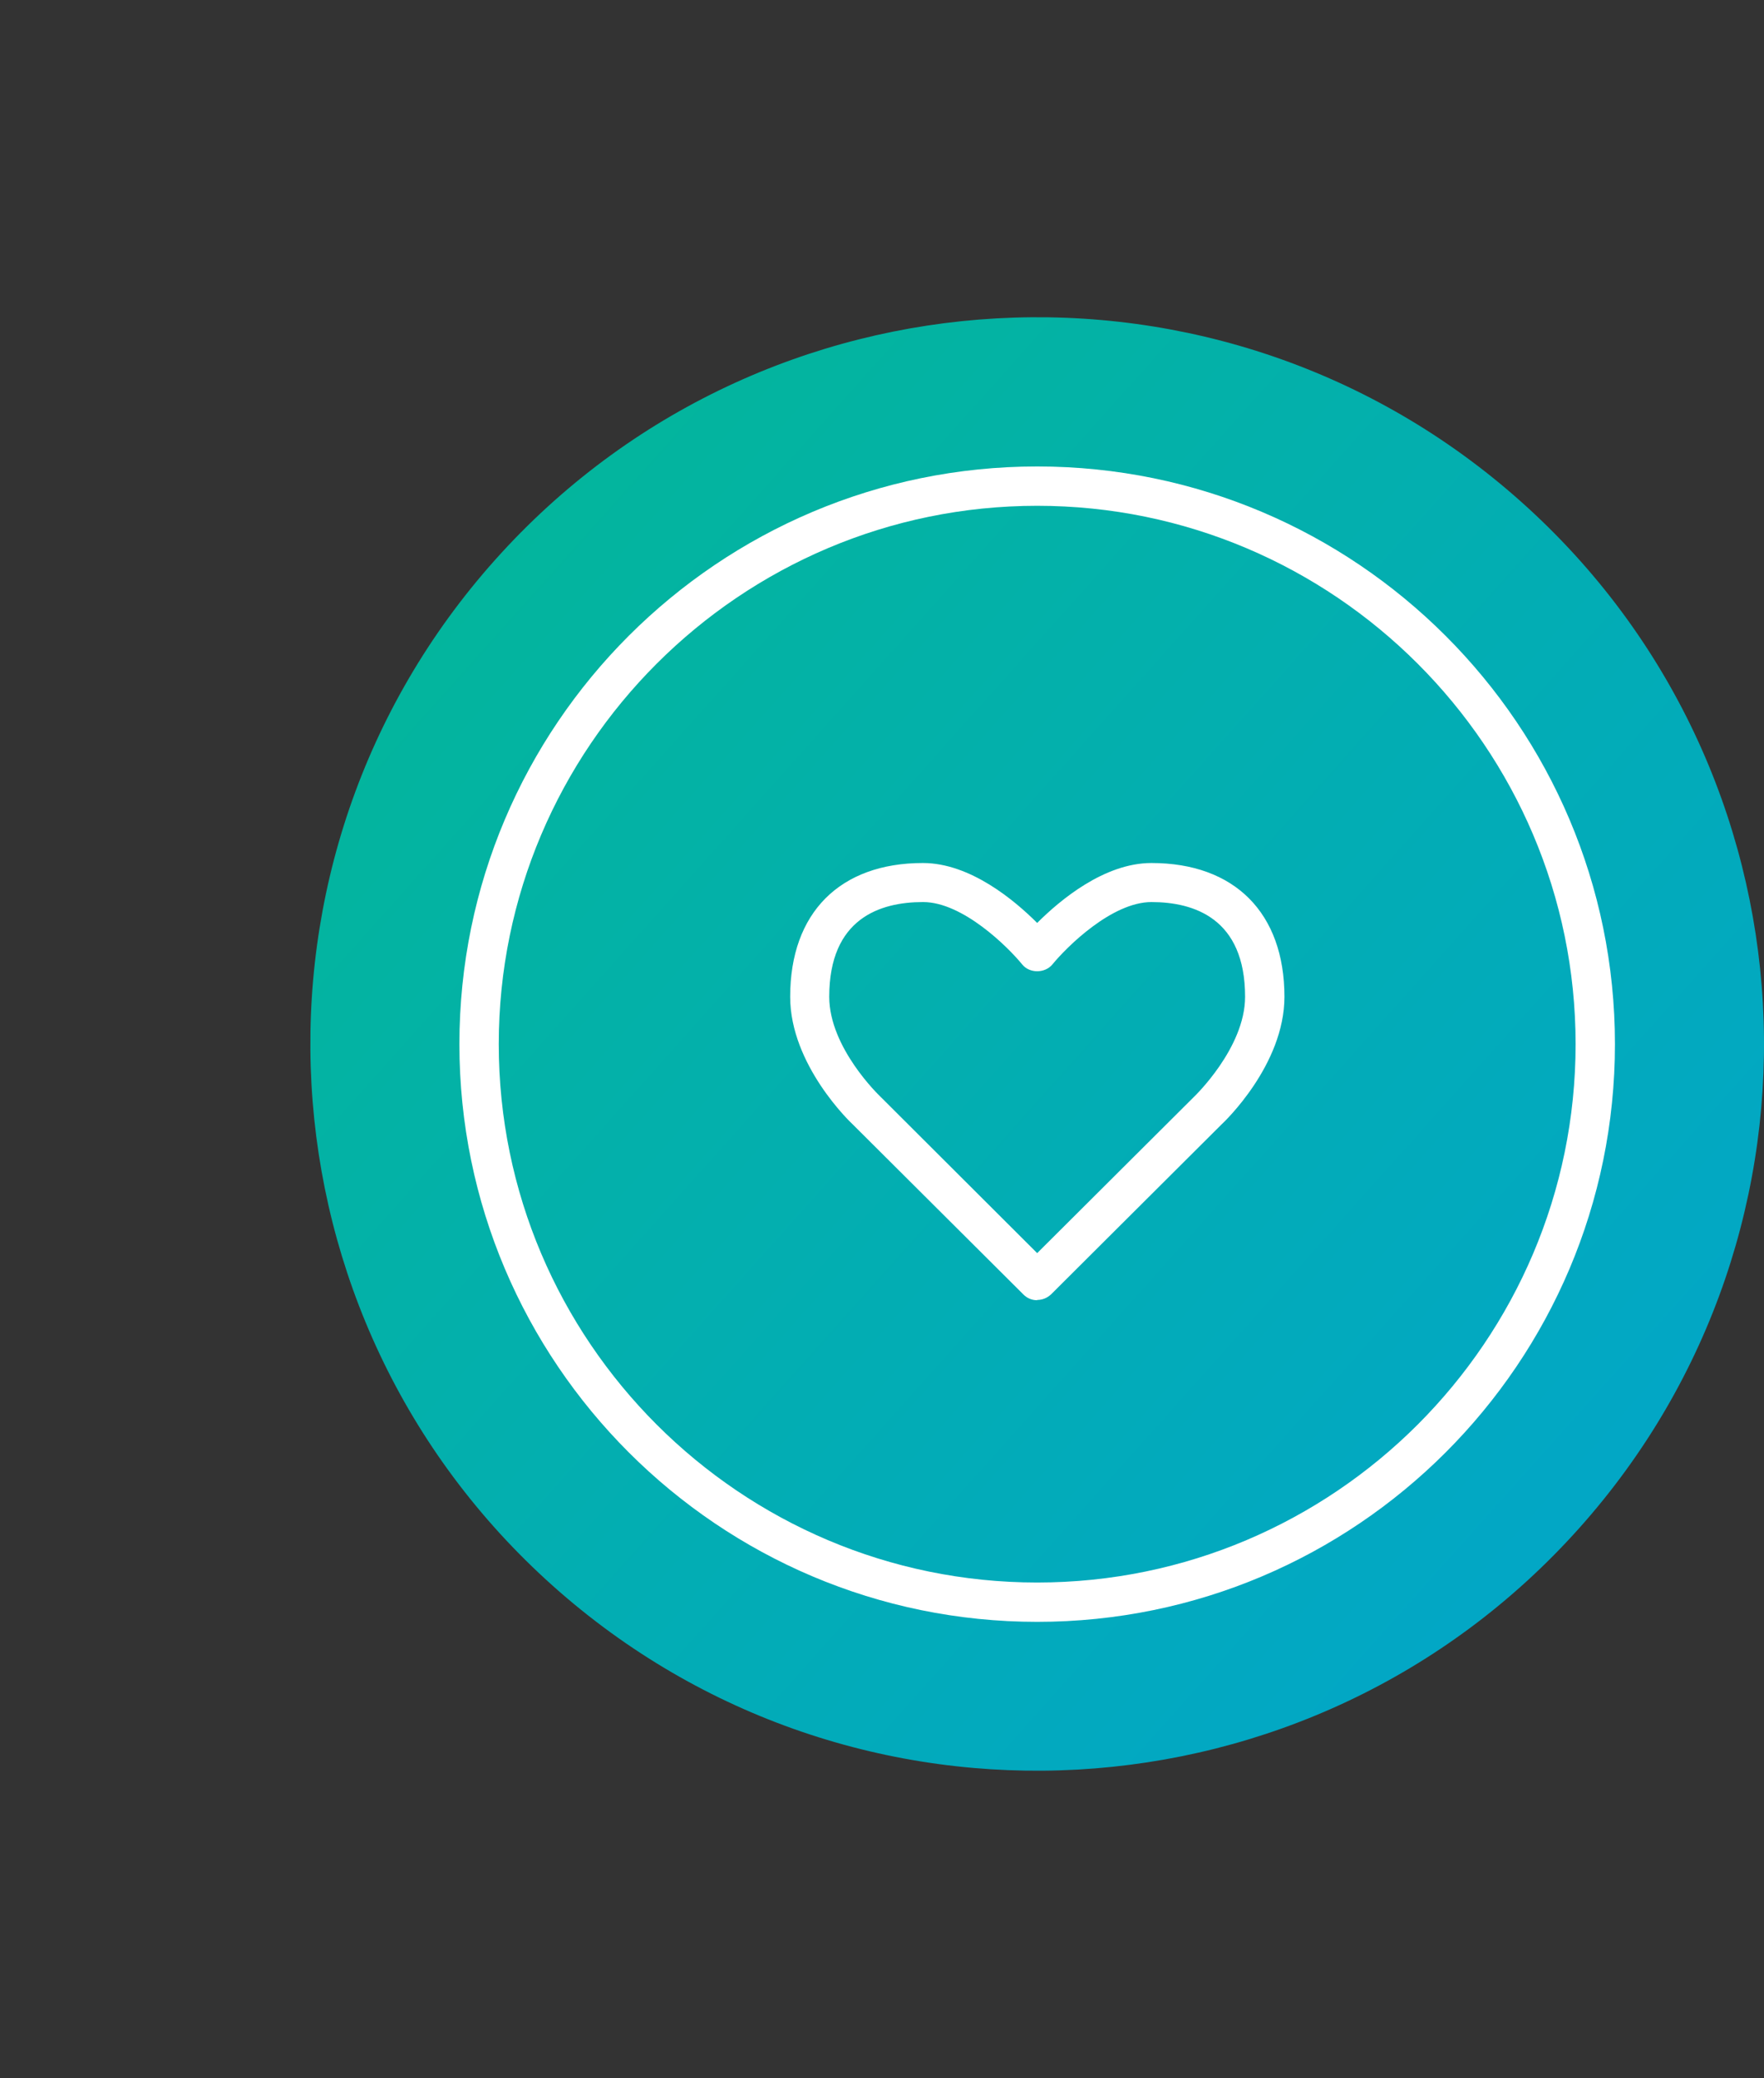
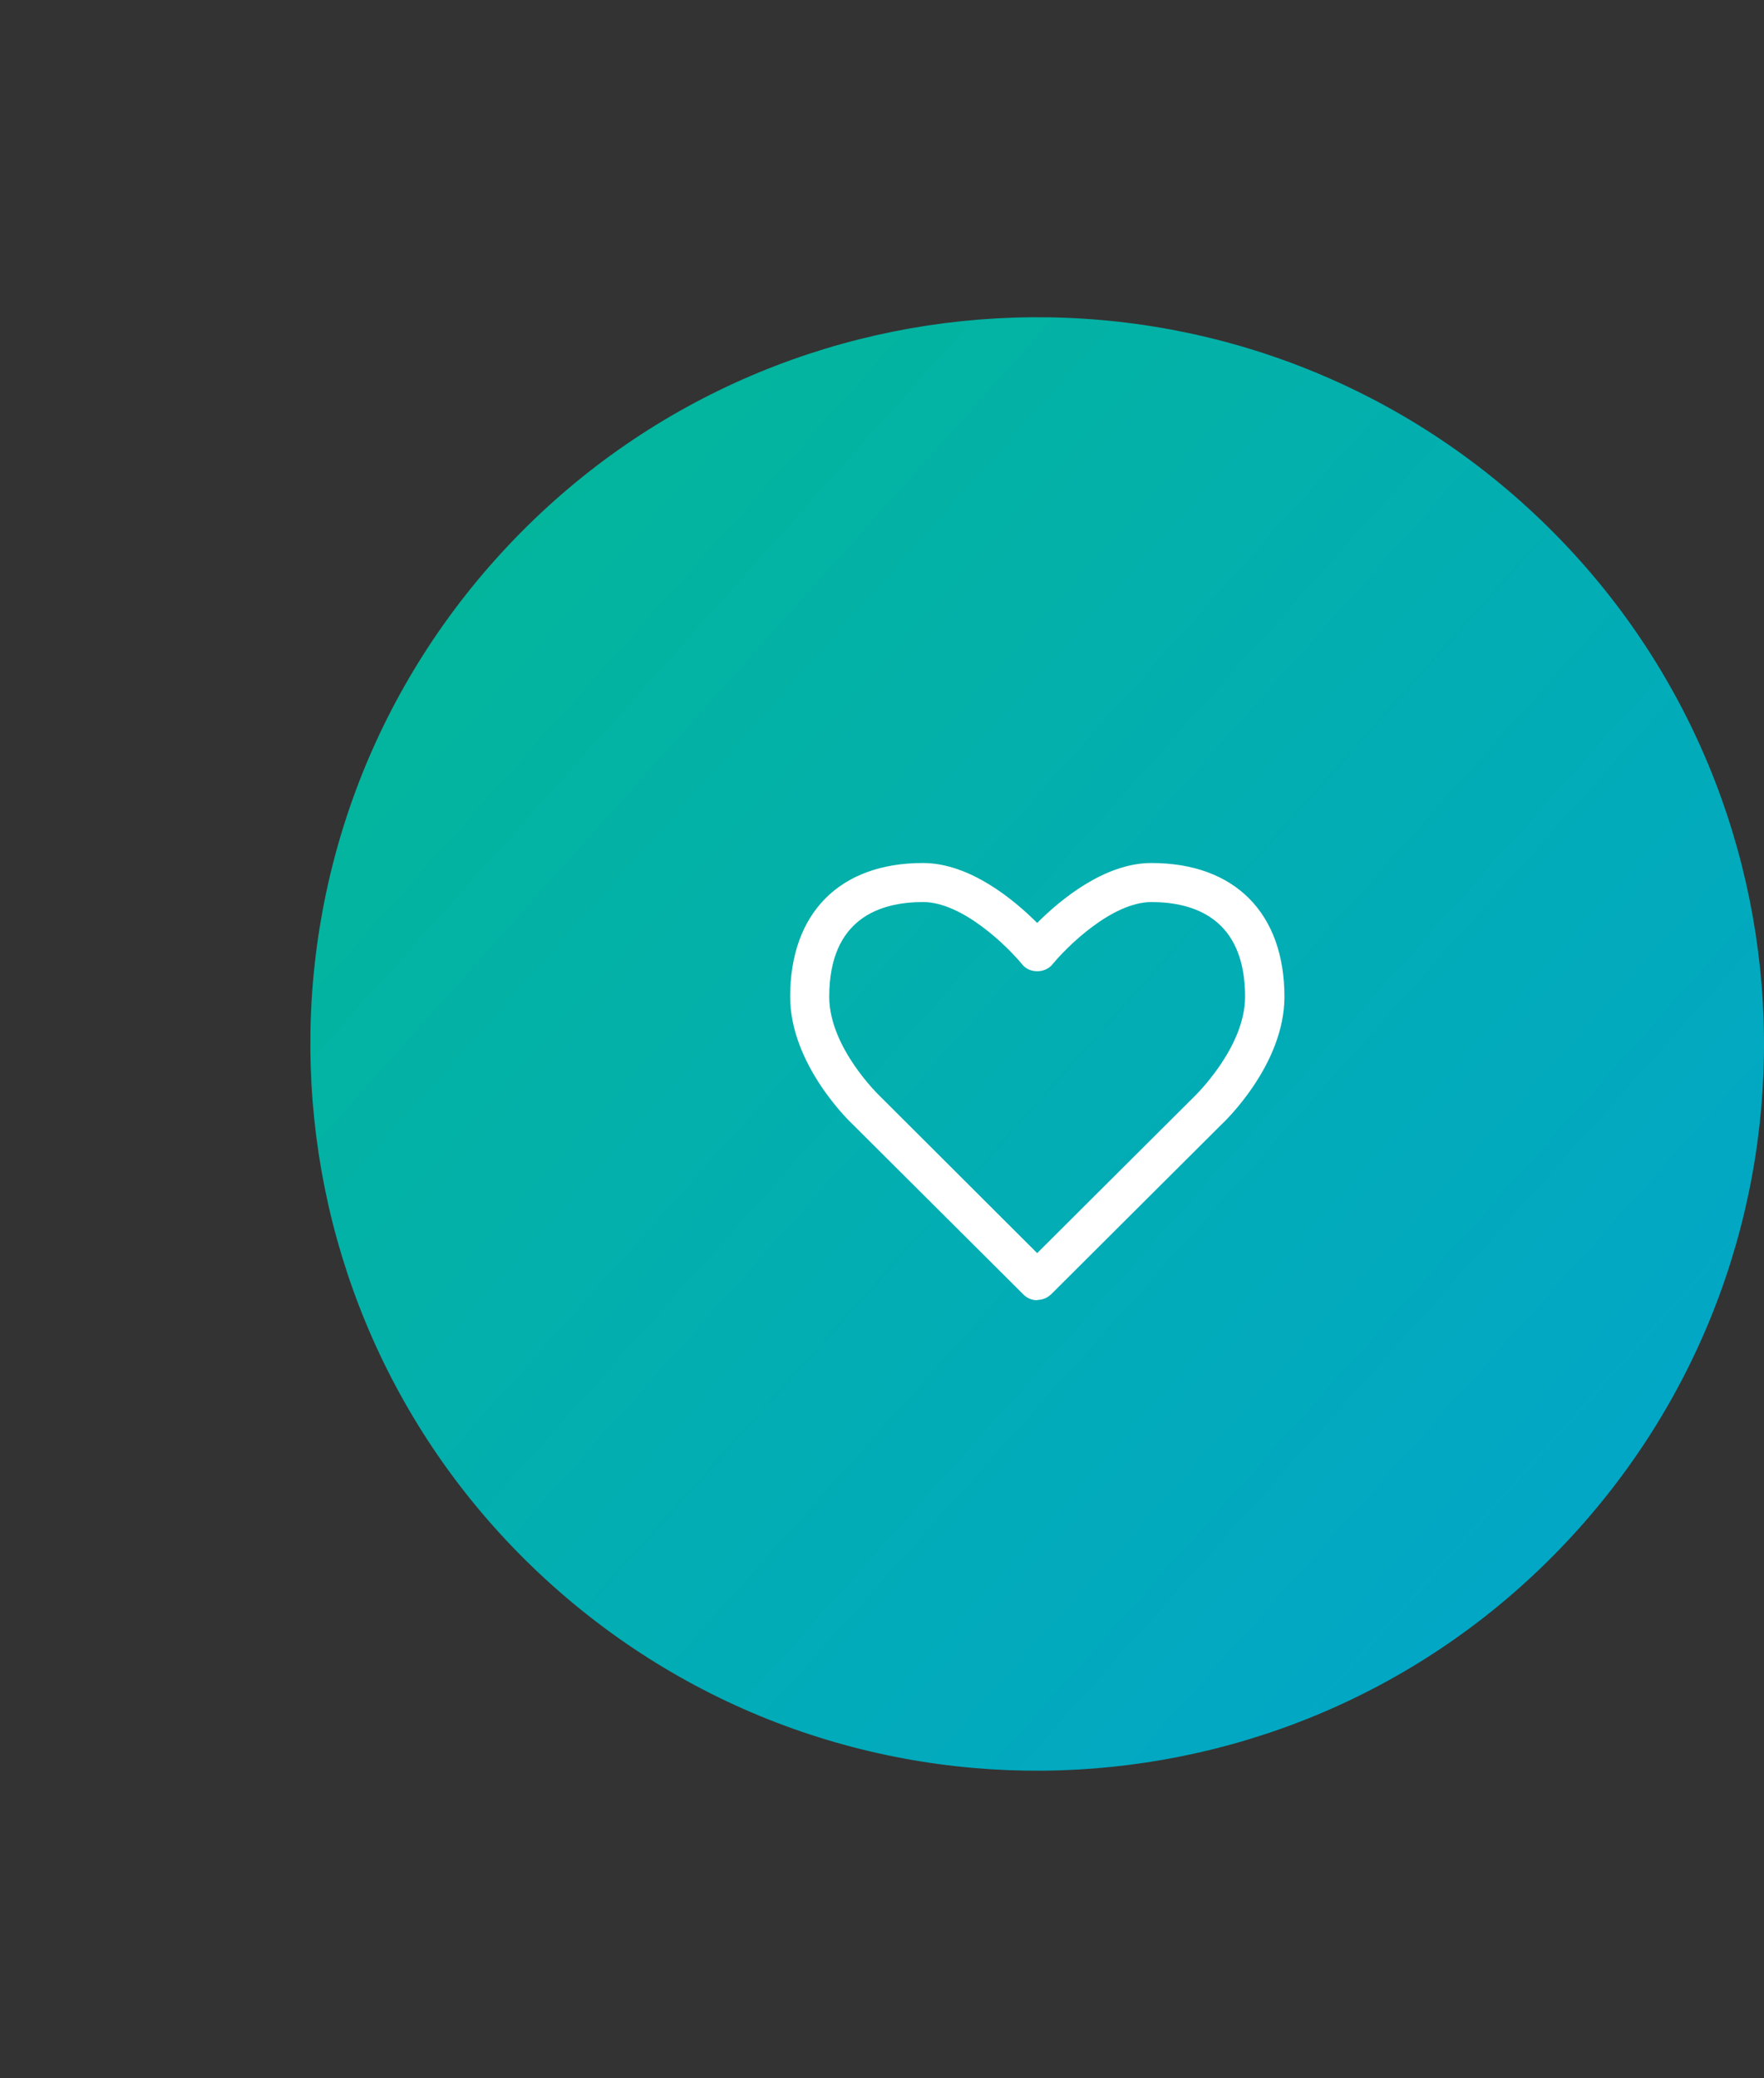
<svg xmlns="http://www.w3.org/2000/svg" width="90" height="106" viewBox="0 0 90 106" fill="none">
  <rect x="0" y="0" width="90" height="106" fill="#333333" stroke="none" />
-   <path d="M80.562 77.951C94.213 62.691 92.902 39.259 77.635 25.614C62.367 11.97 38.924 13.28 25.273 28.541C11.623 43.801 12.933 67.233 28.201 80.878C43.468 94.522 66.912 93.212 80.562 77.951Z" fill="url(#paint0_linear_315_1569)" />
-   <path d="M52.917 82.719C36.67 82.719 23.439 69.508 23.439 53.255C23.439 37.001 36.656 23.791 52.917 23.791C69.179 23.791 82.395 37.001 82.395 53.255C82.395 69.508 69.179 82.719 52.917 82.719ZM52.917 25.797C37.776 25.797 25.447 38.12 25.447 53.255C25.447 68.389 37.776 80.713 52.917 80.713C68.059 80.713 80.388 68.389 80.388 53.255C80.388 38.12 68.059 25.797 52.917 25.797Z" fill="white" />
+   <path d="M80.562 77.951C94.213 62.691 92.902 39.259 77.635 25.614C62.367 11.97 38.924 13.28 25.273 28.541C11.623 43.801 12.933 67.233 28.201 80.878C43.468 94.522 66.912 93.212 80.562 77.951" fill="url(#paint0_linear_315_1569)" />
  <path d="M52.917 66.315C52.657 66.315 52.411 66.219 52.22 66.028L43.509 57.349C43.4 57.253 40.315 54.319 40.315 50.839C40.315 46.554 42.854 44.016 47.087 44.016C49.503 44.016 51.77 45.926 52.917 47.073C54.063 45.926 56.33 44.016 58.747 44.016C62.993 44.016 65.532 46.568 65.532 50.839C65.532 54.319 62.447 57.24 62.31 57.362L53.627 66.015C53.422 66.206 53.176 66.301 52.917 66.301V66.315ZM47.087 46.008C44.902 46.008 42.308 46.841 42.308 50.839C42.308 53.446 44.875 55.889 44.902 55.916L52.917 63.913L60.917 55.943C60.917 55.943 63.525 53.459 63.525 50.839C63.525 46.841 60.917 46.008 58.747 46.008C56.726 46.008 54.419 48.301 53.695 49.188C53.312 49.652 52.521 49.652 52.152 49.188C51.428 48.301 49.121 46.008 47.1 46.008H47.087Z" fill="white" />
  <defs>
    <linearGradient id="paint0_linear_315_1569" x1="25.273" y1="28.541" x2="79.558" y2="77.099" gradientUnits="userSpaceOnUse">
      <stop stop-color="#03B59D" />
      <stop offset="1" stop-color="#02A7C5" />
    </linearGradient>
  </defs>
</svg>